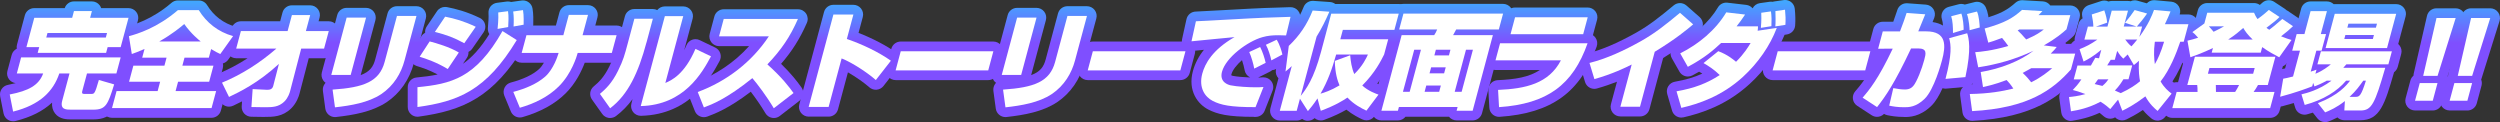
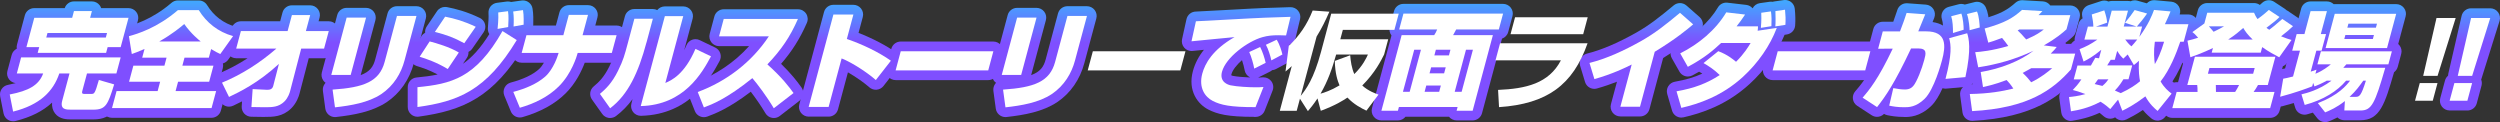
<svg xmlns="http://www.w3.org/2000/svg" xmlns:xlink="http://www.w3.org/1999/xlink" id="a" viewBox="0 0 728.77 35.59">
  <rect x="0" y="0" width="728.77" height="35.59" fill="#333333" stroke="none" />
  <defs>
    <style>.ab{fill:#fff;}.ab,.ac,.ad,.ae,.af,.ag,.ah,.ai,.aj,.ak,.al,.am,.an,.ao,.ap,.aq,.ar,.as,.at,.au,.av,.aw,.ax,.ay,.az,.ba,.bb{stroke-width:0px;}.ac{fill:url(#aa);}.ad{fill:url(#b);}.ae{fill:url(#v);}.af{fill:url(#c);}.ag{fill:url(#e);}.ah{fill:url(#y);}.ai{fill:url(#z);}.aj{fill:url(#x);}.ak{fill:url(#w);}.al{fill:url(#u);}.am{fill:url(#t);}.an{fill:url(#f);}.ao{fill:url(#d);}.ap{fill:url(#s);}.aq{fill:url(#j);}.ar{fill:url(#q);}.as{fill:url(#r);}.at{fill:url(#i);}.au{fill:url(#h);}.av{fill:url(#m);}.aw{fill:url(#g);}.ax{fill:url(#o);}.ay{fill:url(#p);}.az{fill:url(#k);}.ba{fill:url(#n);}.bb{fill:url(#l);}</style>
    <linearGradient id="b" x1="397.25" y1="35.39" x2="397.25" y2="-3.95" gradientTransform="translate(-372.21) skewX(-15)" gradientUnits="userSpaceOnUse">
      <stop offset=".58" stop-color="#7f4fff" />
      <stop offset="1" stop-color="#2bc7ff" />
    </linearGradient>
    <linearGradient id="c" x1="427.79" y1="35.39" x2="427.79" y2="-3.95" xlink:href="#b" />
    <linearGradient id="d" x1="456.92" y1="35.39" x2="456.92" y2="-3.95" xlink:href="#b" />
    <linearGradient id="e" x1="484.74" y1="35.39" x2="484.74" y2="-3.95" xlink:href="#b" />
    <linearGradient id="f" x1="512.87" y1="35.39" x2="512.87" y2="-3.95" xlink:href="#b" />
    <linearGradient id="g" x1="541.54" y1="35.39" x2="541.54" y2="-3.95" xlink:href="#b" />
    <linearGradient id="h" x1="569.14" y1="35.39" x2="569.14" y2="-3.95" xlink:href="#b" />
    <linearGradient id="i" x1="596.8" y1="35.39" x2="596.8" y2="-3.95" xlink:href="#b" />
    <linearGradient id="j" x1="626.47" y1="35.39" x2="626.47" y2="-3.95" xlink:href="#b" />
    <linearGradient id="k" x1="652.28" y1="35.39" x2="652.28" y2="-3.95" xlink:href="#b" />
    <linearGradient id="l" x1="680.19" y1="35.39" x2="680.19" y2="-3.95" xlink:href="#b" />
    <linearGradient id="m" x1="708.28" y1="35.39" x2="708.28" y2="-3.95" xlink:href="#b" />
    <linearGradient id="n" x1="736.39" y1="35.39" x2="736.39" y2="-3.95" xlink:href="#b" />
    <linearGradient id="o" x1="766.47" y1="35.39" x2="766.47" y2="-3.95" xlink:href="#b" />
    <linearGradient id="p" x1="796.9" y1="35.39" x2="796.9" y2="-3.95" xlink:href="#b" />
    <linearGradient id="q" x1="825.62" y1="35.39" x2="825.62" y2="-3.95" xlink:href="#b" />
    <linearGradient id="r" x1="854.06" y1="35.39" x2="854.06" y2="-3.95" xlink:href="#b" />
    <linearGradient id="s" x1="880.39" y1="35.39" x2="880.39" y2="-3.95" xlink:href="#b" />
    <linearGradient id="t" x1="907.93" y1="35.39" x2="907.93" y2="-3.95" xlink:href="#b" />
    <linearGradient id="u" x1="937.13" y1="35.39" x2="937.13" y2="-3.95" xlink:href="#b" />
    <linearGradient id="v" x1="966.7" y1="35.39" x2="966.7" y2="-3.95" xlink:href="#b" />
    <linearGradient id="w" x1="997.39" y1="35.39" x2="997.39" y2="-3.95" xlink:href="#b" />
    <linearGradient id="x" x1="1028.19" y1="35.39" x2="1028.19" y2="-3.95" xlink:href="#b" />
    <linearGradient id="y" x1="1058.68" y1="35.39" x2="1058.68" y2="-3.95" xlink:href="#b" />
    <linearGradient id="z" x1="1086.66" y1="35.39" x2="1086.66" y2="-3.95" xlink:href="#b" />
    <linearGradient id="aa" x1="1096.75" y1="35.39" x2="1096.75" y2="-3.95" xlink:href="#b" />
  </defs>
  <path class="ad" d="M3.82,35.35c-.53,0-1.06-.15-1.52-.44-.65-.42-1.11-1.08-1.26-1.84L.05,28.08c-.15-.74,0-1.51.43-2.13.42-.63,1.07-1.06,1.81-1.2.85-.17,1.61-.34,2.28-.52-.76-.09-1.45-.48-1.92-1.09-.54-.7-.72-1.61-.49-2.46l1.25-4.68c.22-.81.77-1.45,1.48-1.8-.06-.39-.05-.8.06-1.19l2.29-8.54c.33-1.24,1.46-2.1,2.74-2.1h8.88c.38-1.16,1.46-1.96,2.7-1.96h5.23c.88,0,1.71.41,2.25,1.11.2.26.35.55.45.85h7.98c.88,0,1.71.41,2.25,1.11.54.7.72,1.61.49,2.46l-2.29,8.54c-.07.28-.19.54-.33.77.41.66.53,1.47.33,2.23l-1.25,4.68c-.14.51-.41.96-.78,1.31.27.62.31,1.32.11,1.97-1.75,5.64-2.9,9.37-8.79,9.37h-6.46c-1.18,0-3.37,0-4.72-1.76-.66-.87-.95-1.92-.85-3.14-2.66,2.48-6.2,4.25-10.67,5.37-.23.06-.46.08-.68.08Z" />
  <path class="af" d="M32.63,34.34c-.88,0-1.71-.41-2.25-1.11-.54-.7-.72-1.61-.49-2.46l1.33-4.96c.33-1.24,1.46-2.1,2.74-2.1h.81c0-.21.04-.42.09-.62l1.25-4.68c.06-.24.16-.47.28-.68-.41-.42-.68-.95-.78-1.53l-.84-5.2c-.23-1.43.65-2.8,2.05-3.18,2.03-.56,7.41-2.04,13.18-7,.51-.44,1.17-.69,1.85-.69h6.09c.98,0,1.9.51,2.42,1.35,1.95,3.17,4.83,5.35,8.34,6.31.89.24,1.61.91,1.92,1.78s.18,1.84-.36,2.6l-3.73,5.23c-.39.55-.95.92-1.56,1.09.11.45.1.93-.02,1.39l-1.07,3.98c.53.18,1,.51,1.35.96.54.7.72,1.61.49,2.46l-1.33,4.96c-.33,1.24-1.46,2.1-2.74,2.1h-29.02Z" />
  <path class="ao" d="M77.06,34.09c-1.44,0-2.68-.03-3.85-.06-.77-.02-1.5-.36-2.02-.93-.52-.57-.78-1.33-.73-2.1l.1-1.45c-.94.48-1.76.87-2.45,1.2l-.13.06c-.39.19-.81.28-1.22.28-1.05,0-2.06-.58-2.55-1.59l-2.04-4.16c-.34-.71-.38-1.52-.1-2.25.28-.73.85-1.32,1.58-1.62,2.92-1.2,5.77-2.7,8.52-4.49h-3.31c-.88,0-1.71-.41-2.25-1.11-.54-.7-.72-1.61-.49-2.46l1.37-5.11c.33-1.24,1.46-2.1,2.74-2.1h11.44l.68-2.55c.33-1.24,1.46-2.1,2.74-2.1h5.33c.88,0,1.71.41,2.25,1.11.54.7.72,1.61.49,2.46l-.29,1.08h2.98c.88,0,1.71.41,2.25,1.11.54.7.72,1.61.49,2.46l-1.37,5.11c-.33,1.24-1.46,2.1-2.74,2.1h-4.48l-2.71,10.39c-.16.61-.8,2.65-2.39,4.21-2.53,2.5-5.34,2.5-7.83,2.5Z" />
  <path class="ag" d="M97.64,34.13c-1.4,0-2.61-1.04-2.81-2.46l-.7-5.17c-.1-.78.12-1.56.61-2.17.05-.06.11-.13.17-.19-.23-.16-.43-.36-.6-.58-.54-.7-.72-1.61-.49-2.46l4.48-16.71c.33-1.24,1.46-2.1,2.74-2.1h5.66c.88,0,1.71.41,2.25,1.11.54.7.72,1.61.49,2.46l-4.3,16.04c2.69-.99,3.67-2.47,4.23-4.56l3.6-13.43c.33-1.24,1.46-2.1,2.74-2.1h5.69c.88,0,1.71.41,2.25,1.11.54.7.72,1.61.49,2.46l-3.48,12.97c-1.3,4.87-4.05,8.83-7.95,11.44-4.27,2.82-9.61,3.74-14.75,4.32-.11.01-.21.02-.32.02Z" />
  <path class="an" d="M121.69,34.03c-.68,0-1.34-.24-1.86-.7-.62-.54-.97-1.31-.97-2.13v-5.78c-.01-1.46,1.09-2.69,2.55-2.83,2.22-.21,4.26-.46,6.17-.88-2.61-1.38-4.81-2.07-6.09-2.46-.85-.27-1.52-.91-1.82-1.75-.3-.83-.19-1.76.29-2.5l2.91-4.47c.27-.42.64-.75,1.06-.96-.06-.65.1-1.31.47-1.86l2.99-4.44c.53-.79,1.42-1.25,2.35-1.25.18,0,.37.02.55.05,2.61.52,5.58,1.25,9.58,3.16.75.36,1.31,1.03,1.52,1.83.21.8.06,1.66-.41,2.35l-3.34,4.8c-.29.41-.66.72-1.08.93.04.62-.13,1.23-.47,1.75l-1.14,1.71c2.61-1.82,5.1-4.53,7.69-8.66-.33-.53-.48-1.16-.42-1.79.14-1.39.26-3.25.18-4.3-.12-1.51.97-2.84,2.46-3.03l2.85-.37c.12-.02.24-.02.36-.02.32,0,.63.05.92.15.06-.01.13-.02.2-.03l2.86-.4c.13-.02.26-.03.39-.03,1.35,0,2.55.97,2.79,2.34.29,1.62.24,3.5.22,4.4v.3c0,1.38-.98,2.59-2.34,2.83l-.18.03c.64.89.72,2.11.12,3.11-9.17,15.21-17.96,19.07-30.99,20.87-.13.02-.26.03-.39.03Z" />
  <path class="aw" d="M151.54,34.25c-1.12,0-2.17-.67-2.62-1.75l-1.91-4.62c-.31-.76-.28-1.61.08-2.34.36-.73,1.02-1.27,1.82-1.48,3.58-.95,6.33-2.24,8.16-3.86.56-.5,1.07-1.2,1.49-1.92h-6.5c-.88,0-1.71-.41-2.25-1.11-.54-.7-.72-1.61-.49-2.46l1.39-5.17c.33-1.24,1.46-2.1,2.74-2.1h8.6l1.03-3.84c.33-1.24,1.46-2.1,2.74-2.1h5.6c.88,0,1.71.41,2.25,1.11.54.7.72,1.61.49,2.46l-.63,2.37h6.22c.88,0,1.71.41,2.25,1.11.54.7.72,1.61.49,2.46l-1.39,5.17c-.33,1.24-1.46,2.1-2.74,2.1h-7.9c-.87,2.32-2.59,5.98-5.58,8.94-3.11,3.09-7.34,5.42-12.55,6.92-.26.07-.52.11-.78.11Z" />
  <path class="au" d="M177.86,34.4c-.14,0-.29-.01-.43-.03-.76-.12-1.44-.54-1.88-1.16l-2.98-4.19c-.85-1.2-.65-2.85.47-3.8,1.32-1.12,2.96-2.52,4.6-5.88,1.37-2.78,1.71-4.05,2.45-6.85l2.08-7.76c.33-1.24,1.46-2.1,2.74-2.1h5.39c.45,0,.89.11,1.29.31.53-.66,1.34-1.07,2.22-1.07h5.36c.88,0,1.71.41,2.25,1.11.54.7.72,1.61.49,2.46l-2.46,9.18c.23-.46.45-.95.68-1.48.3-.71.88-1.27,1.61-1.54.32-.12.66-.18,1-.18.42,0,.84.09,1.23.28l4.53,2.17c.7.33,1.23.94,1.47,1.68.24.74.17,1.54-.2,2.22-2.53,4.68-8.46,15.64-22.9,15.99-.02,0-.05,0-.07,0-.87,0-1.69-.4-2.23-1.08-.55-.7-.74-1.62-.51-2.49l.34-1.29c-1.43,1.94-3.02,3.56-4.82,4.92-.5.38-1.1.57-1.71.57Z" />
  <path class="at" d="M225.58,34.4c-.18,0-.36-.02-.54-.05-.8-.15-1.49-.64-1.91-1.34-1.31-2.22-2.97-4.56-4.27-6.27-6.56,4.96-10.48,6.42-12.68,7.24-.33.12-.66.18-.99.18-1.13,0-2.19-.68-2.63-1.78l-1.79-4.5c-.28-.71-.27-1.5.04-2.2s.89-1.24,1.61-1.51c6.25-2.32,11.68-5.98,15.94-10.72h-8.74c-.88,0-1.71-.41-2.25-1.11-.54-.7-.72-1.61-.49-2.46l1.36-5.08c.33-1.24,1.46-2.1,2.74-2.1h21.64c.96,0,1.85.48,2.37,1.28s.61,1.81.22,2.69c-2.01,4.58-4.27,8.19-7.52,11.94,2.91,2.82,4.63,5.04,5.94,6.87.89,1.24.63,2.96-.57,3.89l-5.75,4.44c-.5.39-1.11.59-1.73.59Z" />
  <path class="aq" d="M235.74,34c-.88,0-1.71-.41-2.25-1.11-.54-.7-.72-1.61-.49-2.46l7.21-26.93c.33-1.24,1.46-2.1,2.74-2.1h5.82c.88,0,1.71.41,2.25,1.11.54.7.72,1.61.49,2.46l-1.24,4.62c4.08,1.59,8.08,3.67,11.07,5.8.63.45,1.05,1.13,1.16,1.9.11.76-.09,1.54-.57,2.15l-4.39,5.63c-.48.62-1.2,1.01-1.98,1.08-.09,0-.17.01-.26.01-.69,0-1.36-.25-1.88-.71-1.46-1.29-3.94-3.05-6.24-4.36l-2.9,10.81c-.33,1.24-1.46,2.1-2.74,2.1h-5.82Z" />
  <path class="az" d="M261.08,23.35c-.88,0-1.71-.41-2.25-1.11-.54-.7-.72-1.61-.49-2.46l1.49-5.57c.33-1.24,1.46-2.1,2.74-2.1h27c.88,0,1.71.41,2.25,1.11.54.7.72,1.61.49,2.46l-1.49,5.57c-.33,1.24-1.46,2.1-2.74,2.1h-27Z" />
  <path class="bb" d="M293.09,34.13c-1.4,0-2.61-1.04-2.81-2.46l-.7-5.17c-.1-.78.12-1.56.61-2.17.05-.06.11-.13.17-.19-.23-.16-.43-.36-.6-.58-.54-.7-.72-1.61-.49-2.46l4.48-16.71c.33-1.24,1.46-2.1,2.74-2.1h5.66c.88,0,1.71.41,2.25,1.11.54.7.72,1.61.49,2.46l-4.3,16.04c2.69-.99,3.67-2.47,4.23-4.56l3.6-13.43c.33-1.24,1.46-2.1,2.74-2.1h5.69c.88,0,1.71.41,2.25,1.11.54.7.72,1.61.49,2.46l-3.48,12.97c-1.3,4.87-4.06,8.83-7.95,11.44-4.27,2.82-9.61,3.74-14.75,4.32-.11.01-.21.02-.32.02Z" />
-   <path class="av" d="M317.08,23.35c-.88,0-1.71-.41-2.25-1.11-.54-.7-.72-1.61-.49-2.46l1.49-5.57c.33-1.24,1.46-2.1,2.74-2.1h27c.88,0,1.71.41,2.25,1.11.54.7.72,1.61.49,2.46l-1.49,5.57c-.33,1.24-1.46,2.1-2.74,2.1h-27Z" />
  <path class="ba" d="M365.54,34.06c-7.62,0-10.64-.78-13.27-2.11-3.06-1.55-6.08-5.42-4.53-11.22.6-2.22,1.67-4.29,3.21-6.21-1.49.14-2.73.27-3.27.33-.11.01-.22.02-.33.02-.8,0-1.56-.33-2.1-.93-.62-.68-.86-1.62-.67-2.51l1.29-5.84c.29-1.3,1.44-2.22,2.77-2.22.53,0,4.72-.23,8.42-.44,4.87-.27,9.9-.55,11.61-.6.27-.01,1.53-.05,2.94-.09,1.92-.06,4.12-.13,4.44-.15.05,0,.11,0,.16,0,.84,0,1.64.37,2.18,1.02.58.69.8,1.61.59,2.48l-1.3,5.42c-.22.93-.89,1.66-1.75,1.99.29.83.51,1.62.66,2.28.29,1.25-.3,2.54-1.43,3.14l-3.21,1.71c-.35.19-.73.29-1.11.32-.18.16-.38.3-.6.41l-3.33,1.68c-.06.03-.11.06-.17.08.34,0,.67-.02,1.37-.08.08,0,.15,0,.22,0,.89,0,1.74.42,2.28,1.15.58.79.72,1.81.36,2.72l-2.31,5.87c-.42,1.08-1.47,1.79-2.63,1.8h-.48ZM358.91,21.94c.09.05.25.12.42.16,1.22.25,3.28.42,5.12.48-.03-.01-.07-.03-.1-.05-.8-.41-1.37-1.17-1.52-2.05-.13-.75-.44-1.95-.78-2.95-1.54,1.36-2.74,2.85-3.08,4.12-.04.13-.05.23-.06.29Z" />
-   <path class="ax" d="M381.11,35.22c-.56-.04-1.09-.24-1.53-.56-.46.3-1,.48-1.58.48h-4.93c-.88,0-1.71-.41-2.25-1.11s-.72-1.61-.49-2.46l2.35-8.75c-.58-.61-.87-1.46-.76-2.32l.96-7.47c.08-.65.39-1.24.86-1.69,2.86-2.72,4.79-5.59,6.28-9.31.43-1.08,1.48-1.78,2.63-1.78.07,0,.13,0,.2,0l4.87.34c.56.04,1.09.24,1.52.57h18.51c.88,0,1.71.41,2.25,1.11s.72,1.61.49,2.46l-1.26,4.71c-.24.89-.89,1.59-1.71,1.91.01.28-.02.57-.09.84l-1.19,4.44c-.05.19-.12.37-.21.54l-.08.15c-.77,1.53-2.07,4.1-4.49,7.04.41.19.86.37,1.34.53.85.3,1.51.99,1.78,1.85.26.87.1,1.8-.45,2.53l-3.52,4.68c-.55.73-1.4,1.13-2.27,1.13-.41,0-.83-.09-1.23-.28-.92-.44-2.77-1.33-4.63-2.83-1.54.89-3.59,1.91-6.46,2.97-.32.12-.65.17-.98.17-.45,0-.9-.11-1.31-.32-.19-.1-.36-.21-.52-.35-.52.49-1.21.76-1.93.76-.06,0-.12,0-.18,0Z" />
  <path class="ay" d="M424.61,35.1c-.87,0-1.68-.4-2.22-1.07h-12.67c-.53.66-1.33,1.07-2.22,1.07h-4.81c-.88,0-1.71-.41-2.25-1.11s-.72-1.61-.49-2.46l5.68-21.21h-.01c-.54-.71-.72-1.62-.49-2.47l1.24-4.62c.33-1.24,1.46-2.1,2.74-2.1h29.05c.88,0,1.71.41,2.25,1.11s.72,1.61.49,2.46l-1.24,4.62c-.25.93-.94,1.64-1.81,1.94l-5.83,21.74c-.33,1.24-1.46,2.1-2.74,2.1h-4.68Z" />
-   <path class="ar" d="M436.98,34.06c-.69,0-1.36-.25-1.88-.71-.57-.5-.91-1.21-.95-1.97l-.28-5.02c-.04-.76.22-1.5.73-2.06.51-.56,1.22-.9,1.98-.93,5.05-.21,9.23-.88,12.29-2.96h-12.92c-.88,0-1.71-.41-2.25-1.11-.54-.7-.72-1.61-.49-2.46l1.33-4.96c.33-1.24,1.46-2.1,2.74-2.1h.21c.01-.19.04-.38.09-.56l1.32-4.93c.33-1.24,1.46-2.1,2.74-2.1h21.18c.88,0,1.71.41,2.25,1.11s.72,1.61.49,2.46l-1.21,4.5c.28.19.53.43.74.72.53.75.67,1.71.36,2.58-4.69,13.34-13.15,19.47-28.28,20.49-.06,0-.13,0-.19,0Z" />
  <path class="as" d="M472.34,33.94c-.88,0-1.71-.41-2.25-1.11-.54-.7-.72-1.61-.49-2.46l1.76-6.55c-1.71.67-3.67,1.36-5.82,1.97-.26.07-.52.11-.78.11-1.22,0-2.34-.79-2.71-2.01l-1.43-4.71c-.22-.74-.14-1.54.25-2.22.38-.67,1.02-1.16,1.78-1.35,4.22-1.06,8.76-2.99,14.26-6.06,3.93-2.21,6.78-4.5,11.01-8,.53-.43,1.17-.65,1.81-.65s1.33.23,1.87.7l3.84,3.37c.62.54.97,1.33.97,2.15,0,.82-.37,1.61-1,2.14-1.59,1.35-4.8,4.07-10.59,7.65l-4,14.94c-.33,1.24-1.46,2.1-2.74,2.1h-5.72Z" />
  <path class="ap" d="M490.13,34.28c-1.24,0-2.36-.81-2.72-2.05l-1.4-4.83c-.22-.77-.11-1.61.32-2.29.43-.68,1.12-1.15,1.92-1.29,3.12-.55,5.63-1.28,7.99-2.36-.32-.2-.62-.38-.93-.56-.61.36-1.26.72-1.95,1.08-.42.22-.88.33-1.32.33-.99,0-1.95-.52-2.47-1.43l-2.23-3.92c-.38-.68-.47-1.48-.25-2.22.22-.74.75-1.36,1.44-1.71,5.33-2.68,9.68-6.54,12.27-10.88.51-.86,1.44-1.38,2.43-1.38.11,0,.22,0,.33.02l5.49.64c.73.09,1.39.45,1.85,1,.41-.8,1.18-1.38,2.13-1.51l2.83-.4c.13-.02.27-.03.4-.03.16,0,.31.01.46.04.14-.04.29-.08.45-.1l2.8-.4c.13-.02.27-.03.4-.03.63,0,1.25.21,1.75.6.61.48.99,1.18,1.07,1.95.18,1.83.22,3.33.11,4.88-.09,1.32-1.08,2.4-2.39,2.61l-.69.11c-2.18,5.25-5.68,10.19-10.18,14.32-6.89,6.31-14.29,8.58-19.25,9.73-.22.05-.43.07-.64.07Z" />
  <path class="am" d="M516.73,23.35c-.88,0-1.71-.41-2.25-1.11-.54-.7-.72-1.61-.49-2.46l1.49-5.57c.33-1.24,1.46-2.1,2.74-2.1h27c.88,0,1.71.41,2.25,1.11.54.7.72,1.61.49,2.46l-1.49,5.57c-.33,1.24-1.46,2.1-2.74,2.1h-27Z" />
  <path class="al" d="M555.09,34.09c-2.36,0-3.85-.3-4.93-.51-.34-.07-.66-.2-.95-.38-.55.56-1.29.86-2.04.86-.53,0-1.07-.15-1.55-.46l-4.22-2.75c-.69-.45-1.15-1.17-1.26-1.98s.13-1.63.67-2.25c1.37-1.58,3.33-3.83,6.35-9.58-.76-.08-1.45-.47-1.92-1.08-.54-.7-.72-1.61-.5-2.47l1.35-5.05c.33-1.24,1.46-2.1,2.74-2.1h3.07c.45-1.21.77-2.19,1.07-3.08l.12-.37c.39-1.16,1.48-1.94,2.69-1.94.07,0,.14,0,.21,0l5.43.4c.89.07,1.7.55,2.18,1.3.48.75.58,1.69.26,2.53-.04.11-.24.6-.5,1.25,1.17.17,2.19.51,3.04,1.02-.05-.67-.15-1.32-.32-1.85-.24-.74-.16-1.55.22-2.23.38-.68,1.02-1.18,1.77-1.37l2.96-.77c.24-.06.48-.09.71-.09.35,0,.7.07,1.02.19l2.86-.72c.23-.06.46-.09.69-.09,1.08,0,2.09.62,2.56,1.63.59,1.25.93,3.06,1.07,5.71.07,1.34-.8,2.54-2.1,2.89l-1.18.32c.38,2.44.34,6-.97,12.02-.26,1.21-1.28,2.11-2.52,2.22l-5.8.52c-.08,0-.17.01-.25.01-.29,0-.58-.05-.86-.13-.91,2.03-2.02,3.95-3.31,5.19-3.34,3.21-6.4,3.21-7.88,3.21Z" />
  <path class="ae" d="M574.89,35.23c-1.41,0-2.61-1.04-2.81-2.45l-.68-4.99c-.11-.8.13-1.62.66-2.23.53-.62,1.29-.98,2.1-.99.31,0,.61-.01.9-.02l-.45-2.96c-.36-.38-.63-.86-.74-1.41l-.87-4.41c-.16-.79.03-1.62.52-2.26s1.23-1.05,2.04-1.11c.28-.02.63-.05,1.06-.09l-.85-3.29c-.39-1.5.5-3.03,1.99-3.44,5.46-1.51,7.43-2.71,9.78-4.8.52-.46,1.19-.72,1.88-.72.05,0,.11,0,.16,0l5.94.34c.87.05,1.66.5,2.15,1.19h5.82c.88,0,1.71.41,2.25,1.11s.72,1.61.49,2.46l-1.11,4.13c-.14.53-.43,1-.84,1.37-.59.54-1.3,1.15-2.18,1.83.02.04.04.09.06.13.02.06.04.11.06.17h2.71c.88,0,1.71.41,2.25,1.11.54.7.72,1.61.49,2.46l-1.24,4.62c-.11.43-.33.82-.62,1.15-5.29,5.95-13.09,12.17-30.79,13.1-.05,0-.1,0-.15,0Z" />
  <path class="ak" d="M603.69,35.26c-.6,0-1.2-.19-1.69-.56-.61-.45-1.02-1.14-1.12-1.89l-.57-4.16c-.1-.77.11-1.54.59-2.15.14-.18.31-.34.49-.48.04-.56.25-1.11.6-1.56-.33-.63-.42-1.37-.24-2.07l1.08-4.04c.18-.68.6-1.24,1.15-1.62l-.5-1.55c-.42-1.3.14-2.69,1.3-3.34-.04-.35-.01-.7.08-1.05l1.02-3.79c.19-.7.63-1.28,1.21-1.65-.04-.2-.08-.42-.12-.64-.27-1.4.55-2.78,1.91-3.22l3.66-1.19c.29-.09.58-.14.88-.14.42,0,.84.09,1.23.28.3-.1.61-.16.94-.16h4.74c.25,0,.49.03.72.09.38-.18.8-.28,1.22-.28.25,0,.51.03.76.1l2.79.78c.53-.57,1.28-.92,2.08-.92.08,0,.17,0,.25.01l4.81.43c.89.08,1.69.57,2.16,1.33.45.72.55,1.6.28,2.39h2.52c.88,0,1.71.41,2.25,1.11s.72,1.61.49,2.46l-1.37,5.11c-.24.88-.87,1.56-1.67,1.89-1.32,3.6-2.75,6.56-4.33,8.95.48.54.97.92,1.43,1.28.61.46,1.02,1.15,1.11,1.92.09.76-.12,1.53-.61,2.13l-4.08,5.05c-.48.59-1.17.96-1.92,1.04-.09,0-.19.01-.28.01-.66,0-1.3-.23-1.81-.65s-1.45-1.21-2.47-2.44c-1.95,1.3-3.53,2.13-4.77,2.74-.39.19-.82.29-1.25.29-.35,0-.7-.07-1.04-.2-.39-.15-.74-.39-1.02-.69-.37.22-.78.35-1.22.39-.08,0-.16,0-.24,0-.68,0-1.34-.25-1.86-.7l-.13-.11c-.33-.29-.67-.59-1.08-.9-3.02,1.38-5.68,1.95-7.94,2.31-.15.02-.3.04-.45.04Z" />
  <path class="aj" d="M633.25,34.37c-.88,0-1.71-.41-2.25-1.11-.54-.7-.72-1.61-.49-2.46l1.27-4.74c.33-1.24,1.46-2.1,2.74-2.1h.4l1.45-5.41c-.33-.38-.56-.85-.65-1.36l-.85-4.83c-.21-1.21.38-2.38,1.4-2.96,0-.01,0-.02,0-.04,0-.91.44-1.77,1.18-2.31l2.67-1.92.57-2.14c.33-1.24,1.46-2.1,2.74-2.1h13.65c.62,0,1.2.2,1.68.55.27-.23.5-.44.68-.61.54-.51,1.24-.77,1.94-.77.54,0,1.08.15,1.55.46l3.12,2.05c.17.11.32.24.46.38.14.06.27.14.4.23l3.11,2.11c.71.48,1.16,1.26,1.23,2.11.07.85-.25,1.69-.87,2.28-.06.06-.12.12-.18.18.2.25.36.53.47.83.31.87.17,1.84-.36,2.59l-3.59,5.05c-.32.46-.76.79-1.24.98l-1.3,4.87c.44.19.83.49,1.13.88.54.7.72,1.61.49,2.46l-1.27,4.74c-.33,1.24-1.46,2.1-2.74,2.1h-28.53Z" />
  <path class="ah" d="M677.77,35.59c-.85,0-1.68-.38-2.23-1.08l-1.33-1.68c-.55.18-1.11.34-1.68.5-.25.07-.49.1-.74.1-1.22,0-2.34-.79-2.71-2l-.43-1.4c-1.07.32-2.17.63-3.27.92-.24.06-.48.09-.72.09-.7,0-1.38-.26-1.91-.74-.71-.65-1.04-1.62-.88-2.57l.89-5.26c.2-1.19,1.14-2.13,2.33-2.32.33-.05.61-.11,1.03-.2l.72-2.67c-.35-.19-.66-.45-.91-.77-.54-.7-.72-1.61-.49-2.46l1.3-4.84c.33-1.24,1.46-2.1,2.74-2.1h.09l1.23-4.6c.33-1.24,1.46-2.1,2.74-2.1h4.77c.75,0,1.46.3,1.99.81.1-.01.21-.02.31-.02h17.91c.88,0,1.71.41,2.25,1.11.54.7.72,1.61.49,2.46l-2.16,8.05c.14.12.27.26.39.42.54.7.72,1.61.49,2.46l-1.02,3.79c-.17.64-.56,1.19-1.07,1.56-2.69,9.32-4.14,14-9.8,14h-4.71c-.75,0-1.46-.29-1.99-.82-1.05.55-1.92.91-2.53,1.16-.35.14-.71.21-1.08.21Z" />
-   <path class="ai" d="M704,32.2c-.88,0-1.71-.41-2.25-1.11-.54-.7-.72-1.61-.49-2.46l1.38-5.14c.15-.57.47-1.06.9-1.42,0-.2.03-.39.07-.59l3.88-16.86c.3-1.29,1.44-2.2,2.76-2.2h5.6c.9,0,1.75.43,2.28,1.16s.69,1.67.42,2.53l-5.28,16.86c-.02.08-.05.15-.08.23.22.56.26,1.18.1,1.77l-1.38,5.14c-.33,1.24-1.46,2.1-2.74,2.1h-5.17Z" />
  <path class="ac" d="M714.09,32.2c-.88,0-1.71-.41-2.25-1.11-.54-.7-.72-1.61-.49-2.46l1.38-5.14c.15-.57.47-1.06.9-1.42,0-.2.03-.39.07-.59l3.88-16.86c.3-1.29,1.44-2.2,2.76-2.2h5.6c.9,0,1.75.43,2.28,1.16s.69,1.67.42,2.53l-5.28,16.86c-.02.08-.05.15-.08.23.22.56.26,1.18.1,1.77l-1.38,5.14c-.33,1.24-1.46,2.1-2.74,2.1h-5.17Z" />
  <path class="ab" d="M6.16,16.73h29.02l-1.25,4.68h-8.57l-1.34,4.99c-.15.55-.26.98.56.98h1.96c.98,0,1.1,0,2.28-4.07l4.46,1.29c-1.83,5.91-2.43,7.37-6.08,7.37h-6.46c-1.44,0-3.31,0-2.6-2.63l2.12-7.92h-2.97c-1.75,5.17-5.6,9.15-13.47,11.11l-.99-4.99c5.52-1.07,8.5-2.69,9.75-6.12h-7.68l1.25-4.68ZM11.43,13.73h-3.73l2.29-8.54h11.05l.52-1.96h5.23l-.52,1.96h11.2l-2.29,8.54h-3.8l-.45,1.68H10.98l.45-1.68ZM30.85,10.94l.35-1.32H13.84l-.35,1.32h17.36Z" />
  <path class="ab" d="M42.12,14.28c-2,.86-2.65,1.1-3.7,1.47l-.84-5.2c2.45-.67,8.19-2.36,14.28-7.59h6.09c2.24,3.64,5.64,6.36,10,7.56l-3.73,5.23c-.81-.4-1.44-.67-2.67-1.44l-.67,2.51h-7.1l-.62,2.33h9.06l-1.25,4.68h-9.06l-.73,2.72h11.82l-1.33,4.96h-29.02l1.33-4.96h11.97l.73-2.72h-9.06l1.25-4.68h9.06l.62-2.33h-7.1l.68-2.54ZM58.5,12.08c-.36-.28-2.8-2.23-4.79-5.08-.96.83-3.48,2.94-7.27,5.08h12.06Z" />
  <path class="ab" d="M64.71,24.1c5.67-2.33,11.06-5.75,15.86-9.94h-11.72l1.37-5.11h13.62l1.25-4.65h5.33l-1.25,4.65h6.67l-1.37,5.11h-6.67l-3.26,12.51c-.07.25-.51,1.81-1.63,2.91-1.71,1.68-3.57,1.68-5.84,1.68-1.41,0-2.62-.03-3.78-.06l.36-5.23c.42.03,3.8.21,4.2.21.76,0,1.53-.12,1.8-1.13l1.66-6.43c-6.14,5.66-11.6,8.23-14.55,9.64l-2.04-4.16Z" />
  <path class="ab" d="M102.23,21.84h-5.66l4.48-16.71h5.66l-4.48,16.71ZM117.93,17.61c-1,3.73-3.1,7.34-6.79,9.82-3.79,2.51-8.85,3.34-13.49,3.86l-.7-5.17c9.13-.61,13.63-2.33,15.17-8.05l3.6-13.43h5.69l-3.48,12.97Z" />
  <path class="ab" d="M121.68,25.42c9.77-.95,17-2.57,24.8-16.37l4.16,2.63c-8.93,14.81-17.22,17.9-28.95,19.52v-5.78ZM130.53,20.12c-3.38-2.02-6.25-2.97-8.19-3.58l2.91-4.47c1.8.46,5.89,1.65,8.5,3.24l-3.22,4.8ZM135.34,12.6c-3.1-1.68-5.05-2.39-8.57-3.3l2.99-4.44c2.79.55,5.44,1.29,8.92,2.94l-3.34,4.8ZM145.05,8.43c.04-.37.32-3.12.19-4.8l2.85-.37c.23,1.44.13,3.18.05,4.62l-3.09.55ZM149.71,7.73c.08-1.35.09-3.09-.11-4.38l2.86-.4c.29,1.65.17,3.82.18,4.25l-2.92.52Z" />
  <path class="ab" d="M164.22,10.27l1.59-5.94h5.6l-1.59,5.94h9.92l-1.39,5.17h-9.95c-.24.89-1.73,6-5.52,9.76-3.17,3.15-7.29,5.05-11.34,6.21l-1.91-4.62c3.59-.95,6.91-2.36,9.31-4.47,2.41-2.14,3.66-6.12,3.71-6.3l.19-.58h-10.77l1.39-5.17h10.77Z" />
  <path class="ab" d="M188.46,12.35c-2.36,8.81-5.34,15.24-10.6,19.21l-2.98-4.19c1.58-1.35,3.47-3.03,5.31-6.79,1.55-3.15,1.91-4.62,2.75-7.74l1.98-7.37h5.39l-1.84,6.89ZM193.94,24.19c1.77-.76,5.58-2.45,8.79-9.94l4.53,2.17c-2.55,4.71-7.75,14.2-20.48,14.5l7.03-26.22h5.36l-5.22,19.49Z" />
  <path class="ab" d="M203.4,26.82c8.43-3.12,15.74-8.72,20.72-16.22h-14.51l1.36-5.08h21.64c-2.28,5.2-4.81,8.94-8.91,13.25,4.35,3.89,6.39,6.64,7.62,8.35l-5.75,4.44c-2.02-3.43-4.96-7.31-6.25-8.78-7.49,6.03-11.75,7.65-14.13,8.54l-1.79-4.5Z" />
  <path class="ab" d="M248.77,4.24l-1.91,7.13c4.3,1.44,9.27,3.79,12.84,6.33l-4.39,5.63c-2.27-2.02-6.84-5.08-9.97-6.3l-3.79,14.14h-5.82l7.21-26.93h5.82Z" />
  <path class="ab" d="M289.57,14.95l-1.49,5.57h-27l1.49-5.57h27Z" />
  <path class="ab" d="M297.68,21.84h-5.66l4.48-16.71h5.66l-4.48,16.71ZM313.38,17.61c-1,3.73-3.1,7.34-6.79,9.82-3.79,2.51-8.85,3.34-13.49,3.86l-.7-5.17c9.13-.61,13.63-2.33,15.17-8.05l3.6-13.43h5.69l-3.48,12.97Z" />
  <path class="ab" d="M345.57,14.95l-1.49,5.57h-27l1.49-5.57h27Z" />
  <path class="ab" d="M374.92,10.33c-.67-.03-1.48-.06-2.28-.06-1.65,0-3.09.12-4.69.58-4.28,1.22-10.6,5.88-11.73,10.07-.81,3.03,1.8,3.79,2.49,3.95,1.94.4,5.32.58,7.43.58.73,0,1.01,0,2.17-.09l-2.31,5.87c-7.38.03-10.17-.64-12.46-1.8s-4.17-3.86-3.07-7.96c.79-2.94,3-6.98,9.4-10.65-1.99.21-10.74,1.01-12.54,1.22l1.29-5.84c1.22,0,16.94-.95,20.11-1.04.74-.03,6.98-.21,7.47-.25l-1.3,5.42ZM365.62,20c-.21-1.25-.86-3.55-1.46-4.83l3.18-1.47c.73,1.38,1.35,3.4,1.61,4.62l-3.33,1.68ZM370.61,17.61c-.28-1.35-.93-3.4-1.59-4.56l3.15-1.47c.92,1.47,1.43,3.33,1.66,4.31l-3.21,1.71Z" />
  <path class="ab" d="M378.95,28.75l-.95,3.55h-4.93l3.49-13.04c-.41.4-.78.73-1.83,1.59l.96-7.47c3.08-2.94,5.28-6.12,6.96-10.31l4.87.34c-1.13,2.6-2.27,4.93-3.72,7.25l-4.63,17.29c1.57-1.99,3.78-4.87,5.91-12.82l2.98-11.14h19.68l-1.26,4.71h-15.03l-.74,2.75h13.96l-1.19,4.44c-.91,1.8-2.6,5.26-6.37,9.03,1.68,1.59,4.04,2.42,4.73,2.66l-3.52,4.68c-1.46-.7-3.67-1.83-5.53-3.82-1.23.83-3.52,2.29-7.77,3.86l-.96-3.61c-1.28,1.93-2.03,2.78-2.8,3.7l-2.33-3.64ZM389.5,15.9c-1.21,4.28-2.46,7.8-4.56,11.41,1.06-.3,3.03-.92,5.54-2.42-.54-1.29-1.29-3.4-1.37-7.13l4.48-1.65c.16,1.81.4,3.64,1.2,5.48,2.45-2.39,3.52-4.68,3.97-5.69h-9.27Z" />
  <path class="ab" d="M436.92,8.59h-12.43c-.31.58-.6,1.1-.9,1.65h11.6l-5.9,22.03h-4.68l.29-1.07h-17.11l-.29,1.07h-4.81l5.9-22.03h9.49c.31-.46.66-1.1.87-1.65h-11.08l1.24-4.62h29.05l-1.24,4.62ZM412.26,14.49l-3.29,12.27h1.96l3.29-12.27h-1.96ZM415.77,24.93l-.49,1.84h4.25l.49-1.84h-4.25ZM417.19,19.63l-.47,1.74h4.25l.47-1.74h-4.25ZM418.57,14.49l-.44,1.65h4.25l.44-1.65h-4.25ZM427.35,14.49l-3.29,12.27h2.02l3.29-12.27h-2.02Z" />
  <path class="ab" d="M462.78,12.63c-4.25,12.09-11.74,17.66-25.8,18.6l-.28-5.02c8.05-.34,14.79-1.84,18.32-8.63h-19.07l1.33-4.96h25.5ZM462.83,5.04l-1.32,4.93h-21.18l1.32-4.93h21.18Z" />
  <path class="ab" d="M478.07,31.11h-5.72l3.3-12.3c-1.74.89-5.7,2.79-10.87,4.25l-1.43-4.71c5.12-1.29,10.13-3.64,14.95-6.33,4.18-2.36,7.15-4.74,11.43-8.29l3.84,3.37c-1.62,1.38-5.03,4.25-11.2,7.99l-4.3,16.03Z" />
  <path class="ab" d="M500.9,14.92c2.81,1.04,4.7,2.69,5.17,3.09,2.46-2.45,3.6-4.41,4.25-5.48h-8.6c-2.08,1.93-4.67,4.28-9.7,6.95l-2.23-3.92c5.41-2.72,10.37-6.82,13.43-11.96l5.49.64c-.93,1.41-1.6,2.33-2.48,3.43h6.24c0,.25-.04,1.07-.1,1.29l5.58-.83c-1.98,5.23-5.42,10.19-9.85,14.26-6.25,5.72-12.98,7.89-17.98,9.06l-1.4-4.83c5.24-.92,8.86-2.33,12.6-4.74-1.72-1.68-3.3-2.66-4.73-3.49l4.29-3.46ZM513.31,8.13c.2-2.36.14-3.73.11-4.41l2.83-.4c.2,1.32.2,3.03.13,4.31l-3.07.49ZM517.52,7.7c.11-.73.08-3.73.03-4.47l2.8-.4c.15,1.5.21,2.88.11,4.41l-2.94.46Z" />
  <path class="ab" d="M545.22,14.95l-1.49,5.57h-27l1.49-5.57h27Z" />
  <path class="ab" d="M561.22,4.18c-.1.28-1.78,4.34-2.03,4.96h2.3c6.06,0,5.75,4.22,4.62,8.44-.22.83-2.3,8.57-5.1,11.26-2.51,2.42-4.63,2.42-5.91,2.42-2.05,0-3.3-.24-4.38-.46l1.19-5.11c1.26.21,2.19.4,3.41.4,1.44,0,2.08-.67,2.42-1.04,1.06-1.22,2.52-5.05,3.18-7.53.52-1.93.91-3.4-1.78-3.4h-2.05c-4.88,10.34-7.4,13.89-9.91,17.1l-4.22-2.75c1.99-2.29,4.57-5.42,8.79-14.29l-4.26.03,1.35-5.05h5.02c.95-2.39,1.47-4.01,1.93-5.39l5.43.4ZM567.13,23c1.9-7.19,1.61-9.88,1.07-11.87l5.25-1.44c.44,1.44,1.29,4.44-.52,12.79l-5.8.52ZM569.31,9.63c0-1.74-.07-3.49-.52-4.9l2.96-.77c.51,1.41.68,3.64.67,4.71l-3.1.95ZM574.15,8.8c0-.43-.15-2.97-.76-4.71l2.92-.73c.6,1.29.75,3.7.8,4.65l-2.97.8Z" />
  <path class="ab" d="M578.53,8.31c5.95-1.65,8.3-3.09,10.91-5.42l5.94.34c-.48.55-.69.73-1.15,1.19h9.28l-1.11,4.13c-1.05.95-3.01,2.66-6.61,4.68l3.76.46c-.46.58-.75.98-1.74,1.93h7.13l-1.24,4.62c-5.3,5.97-12.48,11.29-28.81,12.15l-.68-4.99c5.66-.09,9.52-.8,12.7-1.59-.83-1.25-1.46-1.96-1.97-2.48-3.47,1.32-5.68,1.77-6.88,2.05l-.67-4.38c5.8-.98,11.31-3.12,15.41-6.21-5.29,2.51-10.75,4.01-16.14,4.83l-.87-4.41c1.59-.12,4.79-.4,9.64-1.8-.59-.89-1.29-1.71-1.82-2.36-2.12.83-3.01,1.07-4.01,1.38l-1.07-4.13ZM588.67,8.59c-.14.06-.36.18-.5.28.81.73,1.11,1.1,2.48,2.63,3.08-1.32,4.23-2.2,5.13-2.91h-7.1ZM592.14,19.88c-.51.31-1.12.64-2.51,1.38,1.08,1.01,1.83,1.87,2.48,2.72,2.96-1.44,4.93-3.09,6.12-4.1h-6.09Z" />
  <path class="ab" d="M614.35,7.73l1.24-4.62h4.74l-1.24,4.62h3.73l-3.38-1.1c1.54-1.87,1.72-2.08,2.83-3.7l3.62,1.01c-1.05,1.53-1.99,2.63-2.98,3.79h1.53l-.81,3.03c2.72-3.76,3.7-6.27,4.28-7.86l4.81.43c-.39,1.01-.91,2.23-1.64,3.73h6.86l-1.37,5.11h-1.01c-1.16,3.43-2.99,8.08-5.73,11.57,1.05,1.81,2.19,2.78,3.21,3.55l-4.08,5.05c-.78-.64-2.3-1.93-3.57-4.25-3.08,2.36-5.35,3.52-6.72,4.19l-1.24-3.24-2.27,2.75c-.67-.58-1.48-1.32-2.85-2.14-3.5,1.87-6.53,2.45-8.61,2.79l-.57-4.16c1-.09,2.54-.24,4.79-.86-1.75-.67-2.86-.98-3.69-1.19.73-.76,1.63-1.74,2.51-3.09h-2.23l1.08-4.04h3.92c.56-.95.86-1.5,1.28-2.26l1.09.15.66-2.48c-2.41,2.02-3.97,2.82-5.17,3.43l-1.17-3.61c1.91-.74,3.3-1.47,5.18-2.78h-3.77l1.02-3.79h1.59c0-1.04-.19-2.14-.46-3.55l3.66-1.19c.55,1.71.73,2.42.82,3.58l-3.28,1.16h3.4ZM611.6,23.12c-.15.21-.84,1.19-.98,1.38.58.12.81.18,2.24.55.99-.83,1.38-1.38,1.77-1.93h-3.03ZM618.98,23.12c-.44.73-1.15,1.9-2.47,3.27.24.12,1.42.64,1.69.76,2.72-1.25,4.45-2.45,5.64-3.46-.22-1.22-.46-2.75-.33-5.97-.62.58-.89.79-1.47,1.25l-1.8-3.09-1.28,1.22c-.53-.52-.95-.92-1.78-2.26l-.7,2.6h-1.19c-.12.21-.86,1.38-1.02,1.62h7.29l-1.08,4.04h-1.5ZM619.51,11.52c.52.67.99,1.32,1.82,1.99.48-.52.95-1.04,1.7-1.99h-3.52ZM628.19,12.17l-.05.09c-.37,2.84-.2,4.86.02,6.43.84-1.41,1.8-3.52,2.69-6.52h-2.66Z" />
  <path class="ab" d="M663.29,16.54l-2.21,8.23h-2.85c-.47.83-.7,1.22-1.28,2.02h6.09l-1.27,4.74h-28.53l1.27-4.74h6.09c0-1.13-.01-1.32-.1-2.02h-2.88l2.21-8.23h23.45ZM645.08,14c-2.95,1.41-5.08,2.17-6.57,2.69l-.85-4.83c1.08-.25,2-.49,3.11-.86-.72-.86-1.28-1.38-1.67-1.65l3.49-2.51.84-3.12h13.65c.25.55.41.98,1.01,1.84,1.71-1.22,2.79-2.2,3.29-2.66l3.12,2.05c-.91.89-1.63,1.53-3.81,3.15.23.18.45.37.82.58.46-.34,1.92-1.47,3.81-3.15l3.11,2.11c-1.15,1.1-1.7,1.56-3.48,2.94,1.35.55,2.17.83,3.05,1.07l-3.59,5.05c-1.23-.67-3.09-1.62-4.96-2.97l-.43,1.62h-14.29l.36-1.35ZM644.07,19.82l-.45,1.68h13.19l.45-1.68h-13.19ZM643.9,7.67c.42.49.95,1.04,1.38,1.59,1.51-.73,2.04-1.01,3.06-1.59h-4.44ZM645.93,24.77c.04.55.03.7.04,2.02h5.6c.46-.7.65-1.07,1.15-2.02h-6.79ZM656.67,11.52c-1.54-1.44-2.21-2.48-2.74-3.37-1.16,1.01-2.43,2.11-4.39,3.37h7.13Z" />
  <path class="ab" d="M678.26,23.52c-1.34.76-2.55,1.29-3.57,1.68l-.39-1.04-.27,1.01c-1.71.67-4.94,1.87-9.35,3.03l.89-5.26c.74-.12,1.29-.24,2.87-.64l2.02-7.53h-2.27l1.3-4.83h2.27l1.79-6.7h4.77l-1.79,6.7h1.53l-1.3,4.83h-1.53l-1.64,6.12c.47-.15.74-.25,1.69-.58l-.32,1.19c2.2-.89,3.72-2.11,4.5-2.75h-3.92l1.02-3.79h20.69l-1.02,3.79h-12.24c-.49.58-.66.73-.91,1.01h12.24c-3.02,10.46-3.95,12.45-7.22,12.45h-4.71l.16-2.75c-2.41,1.9-4.41,2.75-5.75,3.3l-2.12-2.69c6.15-2.39,8.35-5.23,9.38-6.55h-1.16c-2.53,3.03-6.58,5.6-12.06,7.07l-.95-3.09c1.41-.34,5.07-1.22,8.75-3.98h-1.35ZM680.6,4.03h17.91l-2.67,9.98h-17.91l2.67-9.98ZM683.69,10.21l-.31,1.16h8.33l.31-1.16h-8.33ZM684.58,6.9l-.31,1.16h8.33l.31-1.16h-8.33ZM686.73,28.23c1.04,0,1.57-.28,2.95-4.71h-.77c-1.07,1.5-2.06,2.91-3.99,4.71h1.81Z" />
  <path class="ab" d="M710.55,24.22l-1.38,5.14h-5.17l1.38-5.14h5.17ZM715.85,5.25l-5.28,16.86h-4.19l3.88-16.86h5.6Z" />
  <path class="ab" d="M720.64,24.22l-1.38,5.14h-5.17l1.38-5.14h5.17ZM725.93,5.25l-5.28,16.86h-4.19l3.88-16.86h5.6Z" />
</svg>